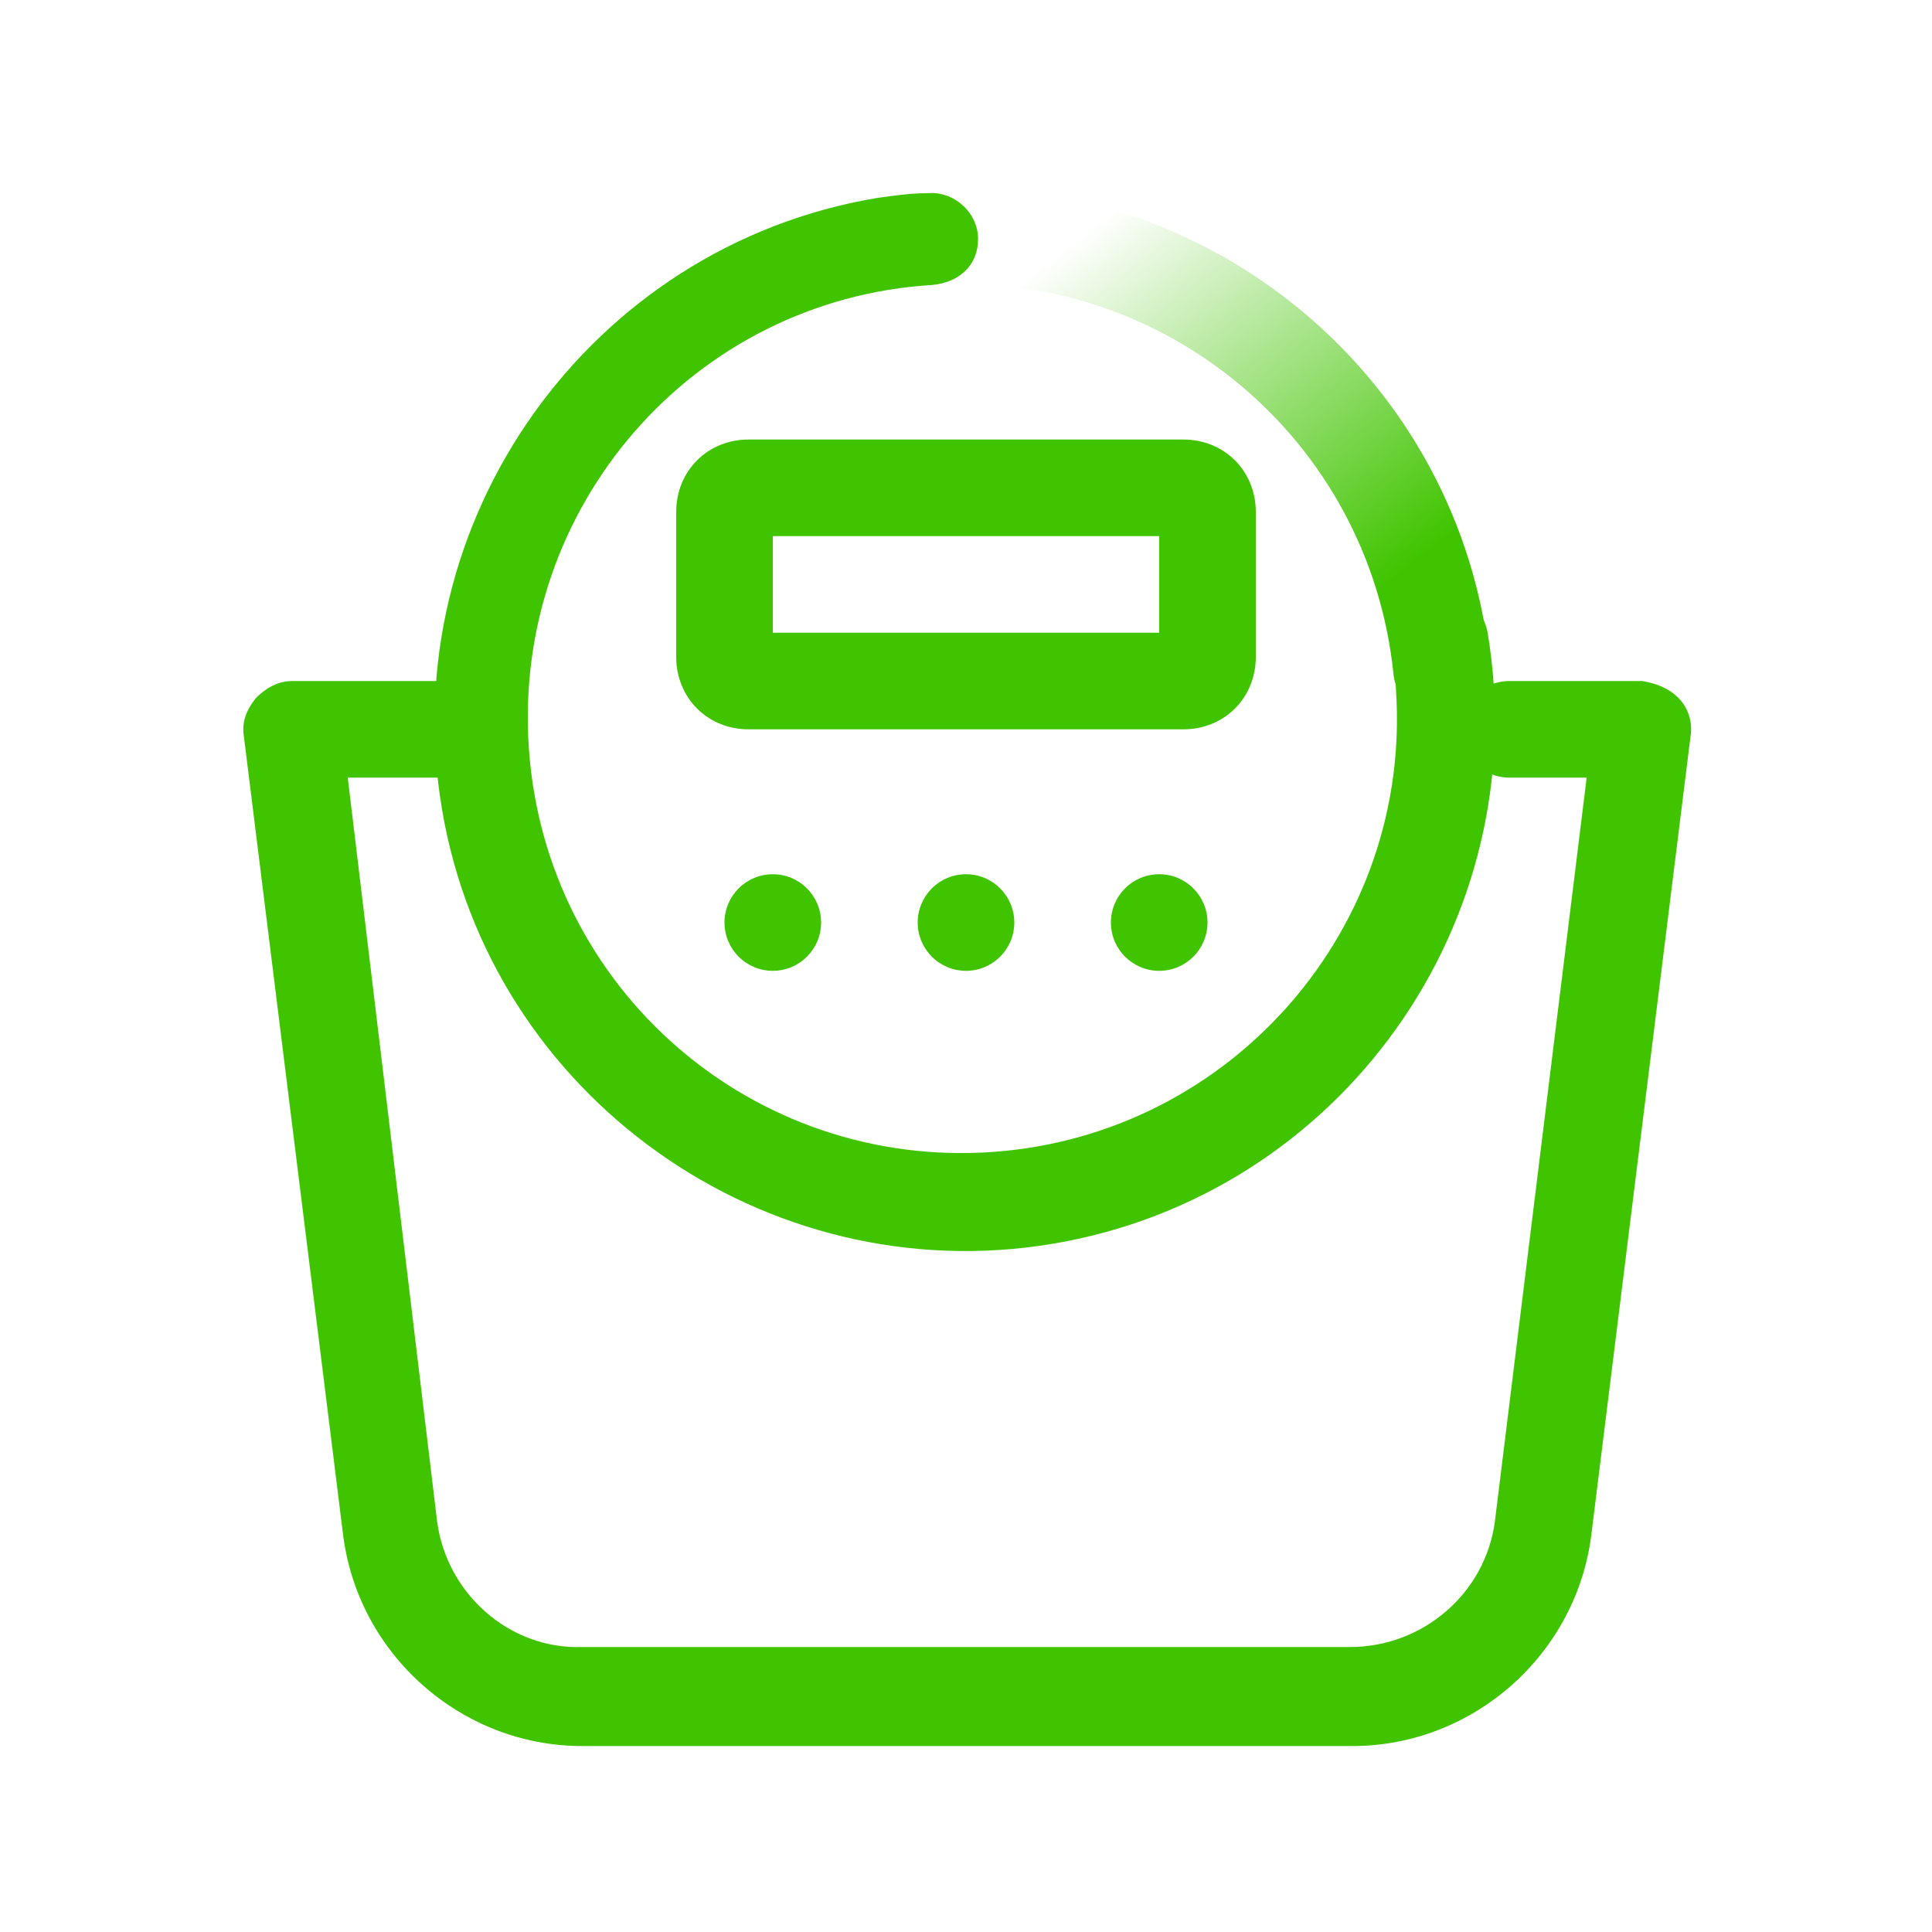
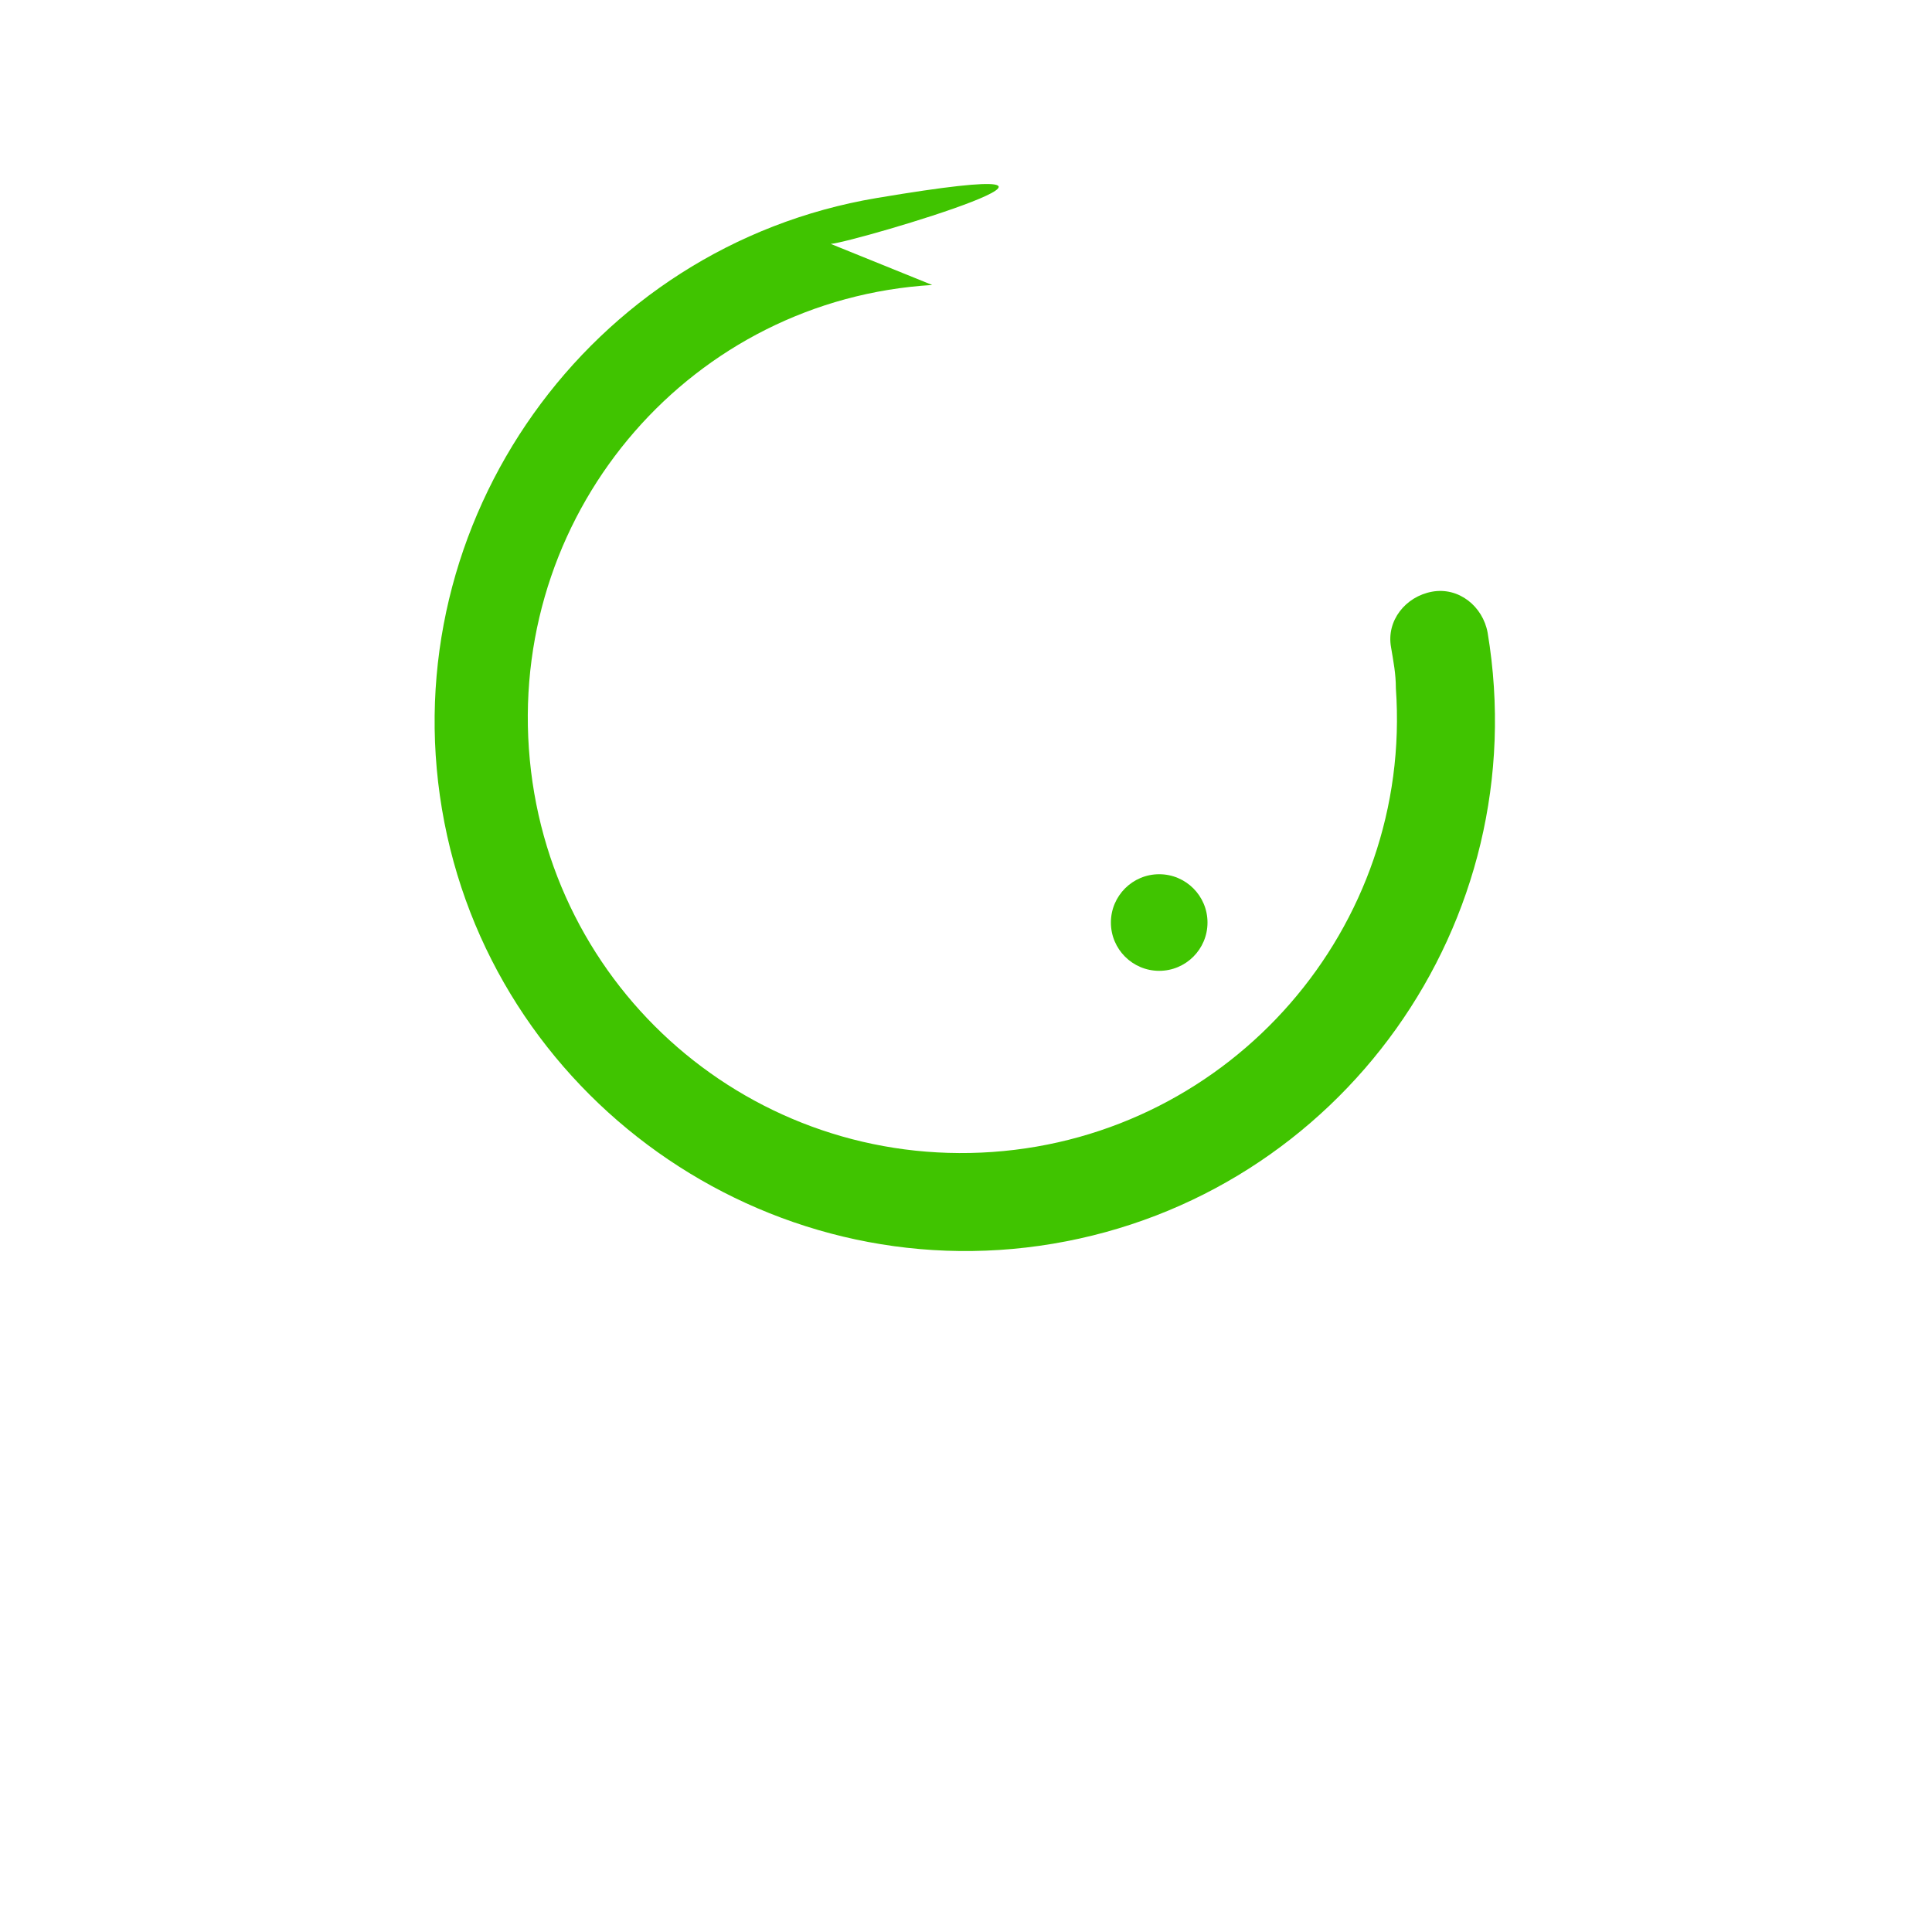
<svg xmlns="http://www.w3.org/2000/svg" version="1.1" id="Layer_1" x="0" y="0" viewBox="0 0 80 80" style="enable-background:new 0 0 80 80" xml:space="preserve">
  <style>.st0{fill-rule:evenodd;clip-rule:evenodd}.st0,.st2{fill:#40c400}</style>
  <g id="Layer_2_00000114035034161777065270000001595480602349953975_">
    <g id="Layer_1-2">
-       <path class="st0" d="M38.6 11.8c-9.9.6-17.4 9.2-16.7 19.2s9.3 17.4 19.2 16.7c9.9-.7 17.4-9.3 16.7-19.2 0-.6-.1-1.1-.2-1.7-.2-1.1.6-2.1 1.7-2.3 1.1-.2 2.1.6 2.3 1.7 2 12-6.1 23.3-18 25.3s-23.3-6.1-25.3-18 6.1-23.3 18-25.3c.7-.1 1.4-.2 2.1-.2 1.1-.1 2.1.8 2.1 1.9s-.8 1.8-1.9 1.9z" />
+       <path class="st0" d="M38.6 11.8c-9.9.6-17.4 9.2-16.7 19.2s9.3 17.4 19.2 16.7c9.9-.7 17.4-9.3 16.7-19.2 0-.6-.1-1.1-.2-1.7-.2-1.1.6-2.1 1.7-2.3 1.1-.2 2.1.6 2.3 1.7 2 12-6.1 23.3-18 25.3s-23.3-6.1-25.3-18 6.1-23.3 18-25.3s-.8 1.8-1.9 1.9z" />
      <linearGradient id="SVGID_1_" gradientUnits="userSpaceOnUse" x1="109.557" y1="-1034.988" x2="44.277" y2="-1118.868" gradientTransform="translate(0 1129.01)">
        <stop offset=".82" style="stop-color:#40c400" />
        <stop offset="1" style="stop-color:#40c400;stop-opacity:0" />
      </linearGradient>
-       <path d="M36.4 9.9c-.1-1.1.7-2.1 1.8-2.1 11.9-.8 22.3 7.9 23.5 19.7.1 1.1-.7 2.1-1.8 2.2-1.1.1-2.1-.7-2.2-1.8-1-9.7-9.5-16.8-19.2-16.1-1.1.1-2-.7-2.1-1.9 0 .1 0 .1 0 0z" style="fill-rule:evenodd;clip-rule:evenodd;fill:url(#SVGID_1_)" />
-       <path class="st0" d="M28 21.2c0-1.7 1.3-3 3-3h18c1.7 0 3 1.3 3 3v6c0 1.7-1.3 3-3 3H31c-1.7 0-3-1.3-3-3v-6zm4 1v4h16v-4H32z" />
-       <circle class="st2" cx="32" cy="38.2" r="2" />
-       <circle class="st2" cx="40" cy="38.2" r="2" />
      <circle class="st2" cx="48" cy="38.2" r="2" />
-       <path class="st0" d="M69.5 28.9c.4.4.6 1 .5 1.6l-4.1 33c-.6 5-4.9 8.8-9.9 8.8H24.1c-5 0-9.3-3.8-9.9-8.8l-4.1-33c-.1-.6.1-1.1.5-1.6.4-.4.9-.7 1.5-.7h6.5c1.1 0 2 .9 2 2s-.9 2-2 2h-4.2L18.1 63c.4 3 3 5.3 6 5.2h31.8c3 0 5.6-2.2 6-5.2l3.8-30.8h-3.2c-1.1 0-2-.9-2-2s.9-2 2-2H68c.6.1 1.1.3 1.5.7z" />
    </g>
  </g>
</svg>